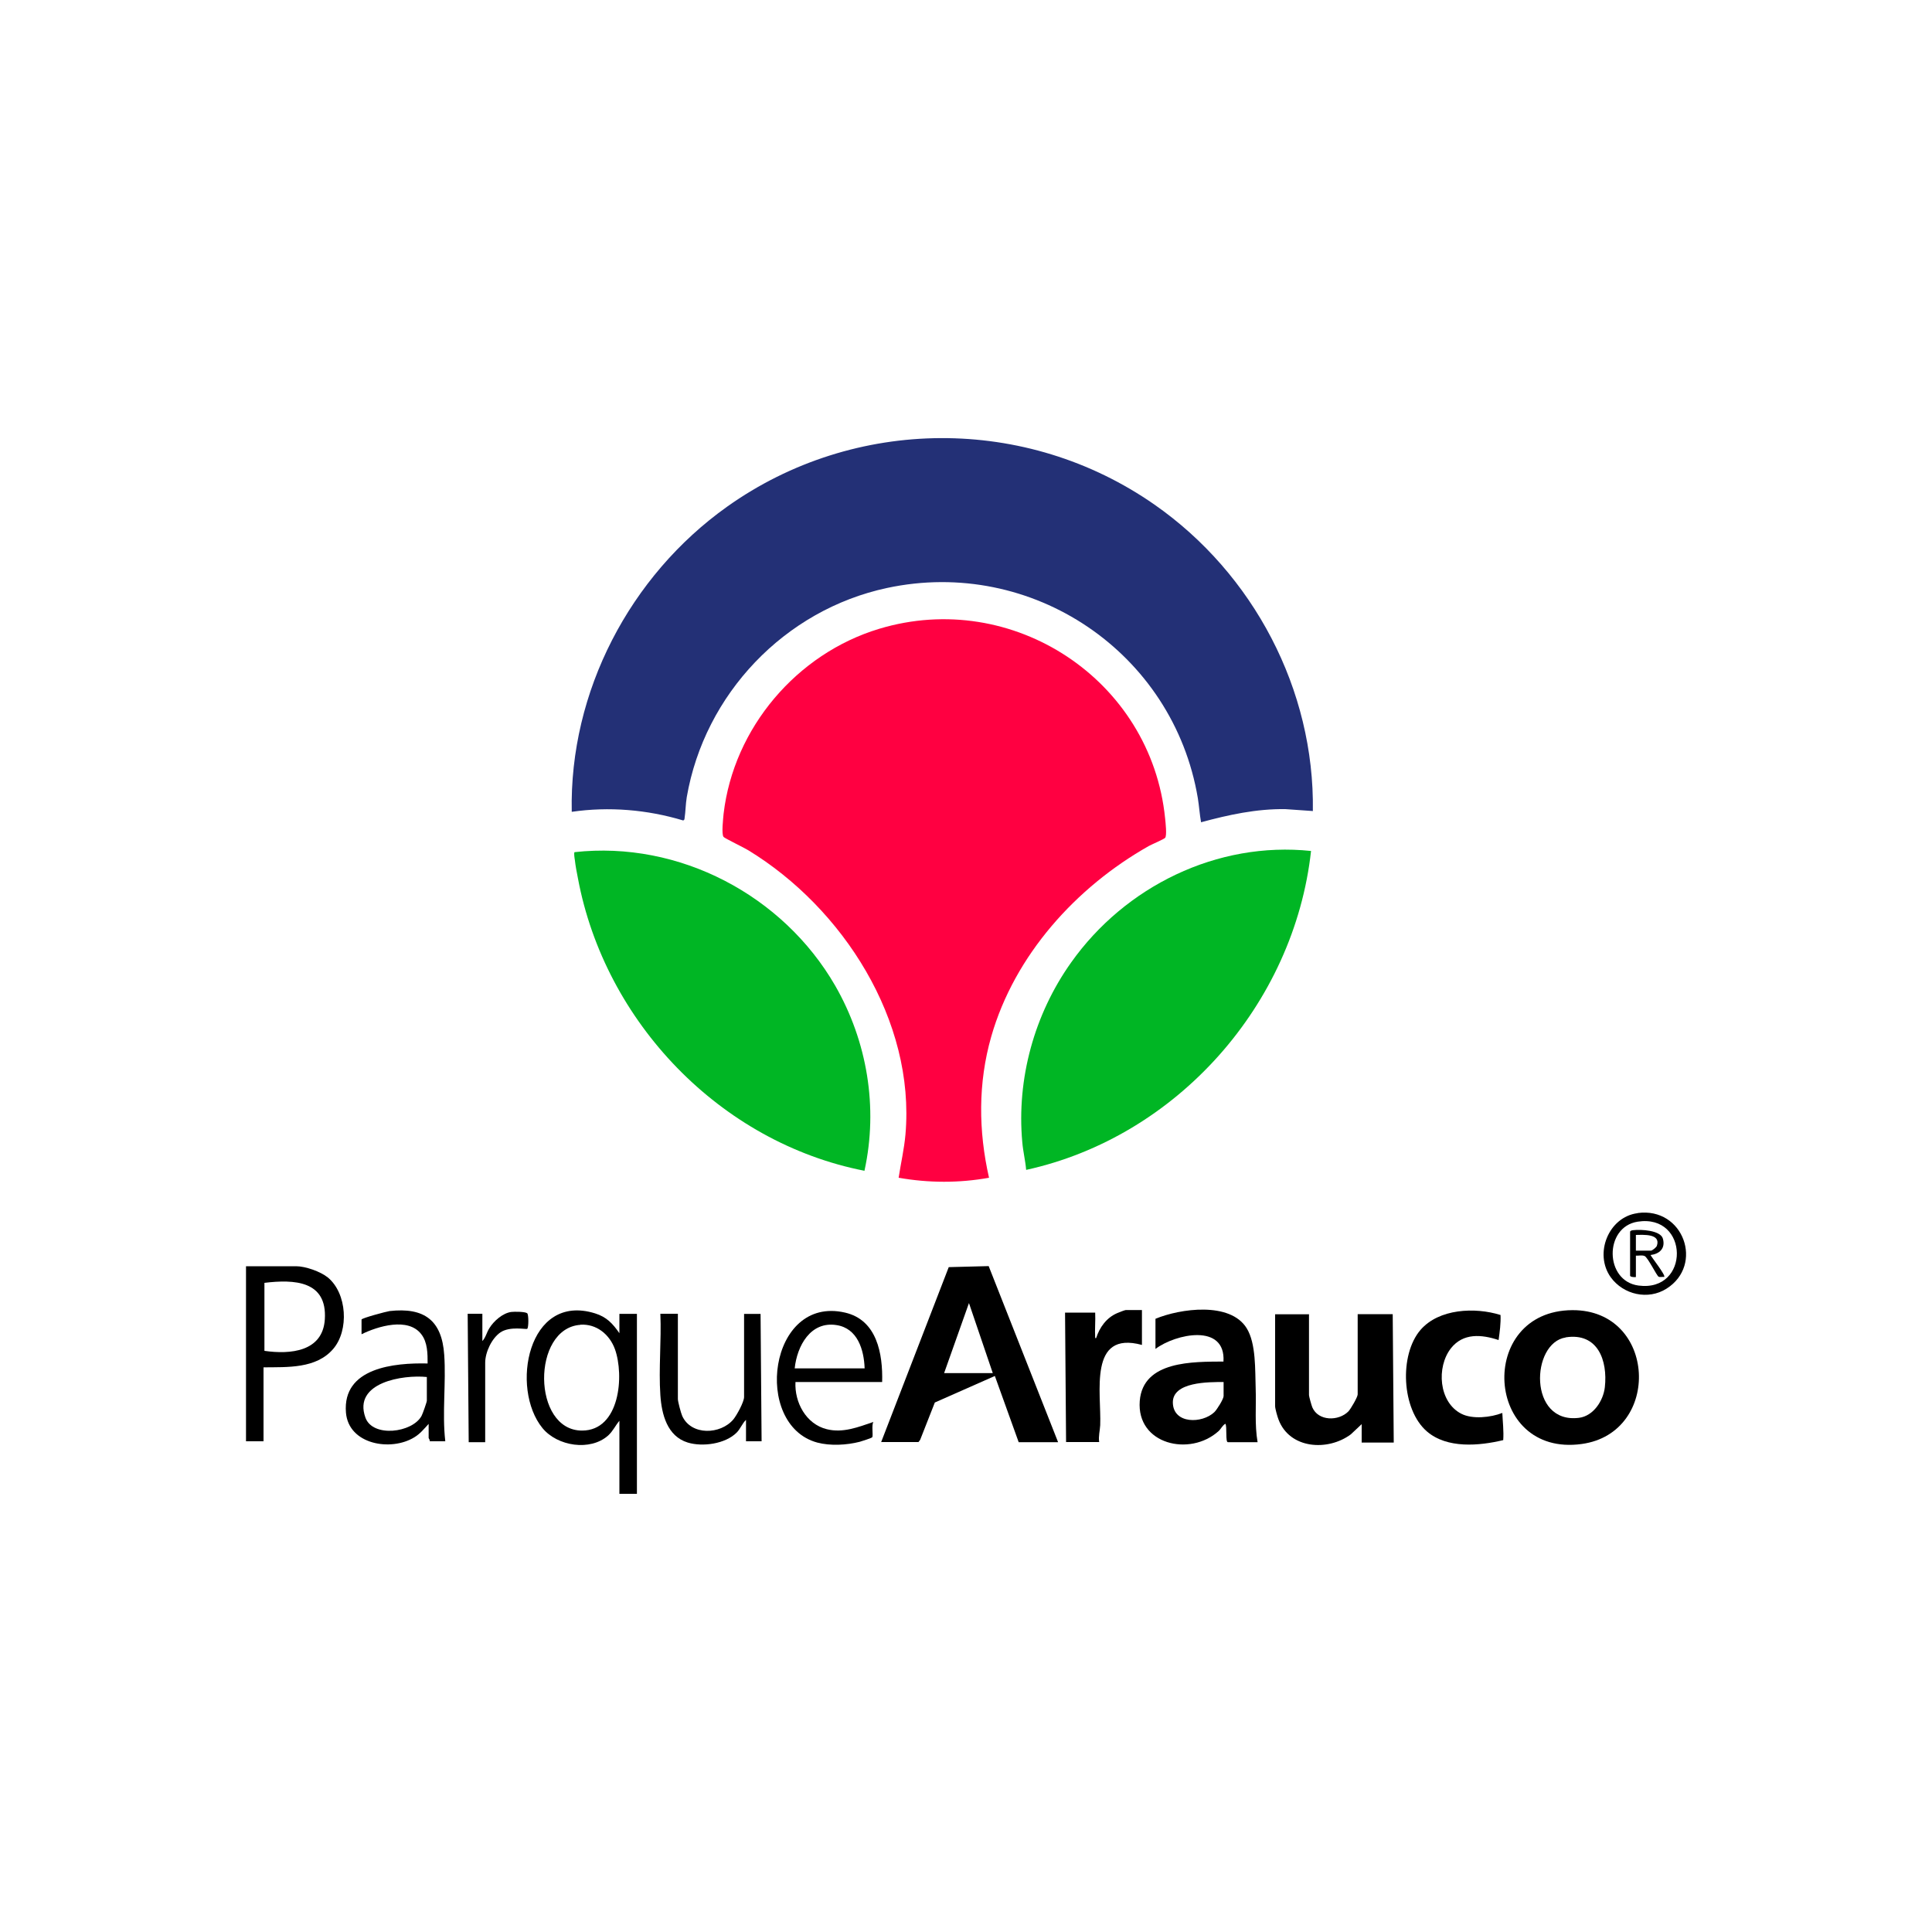
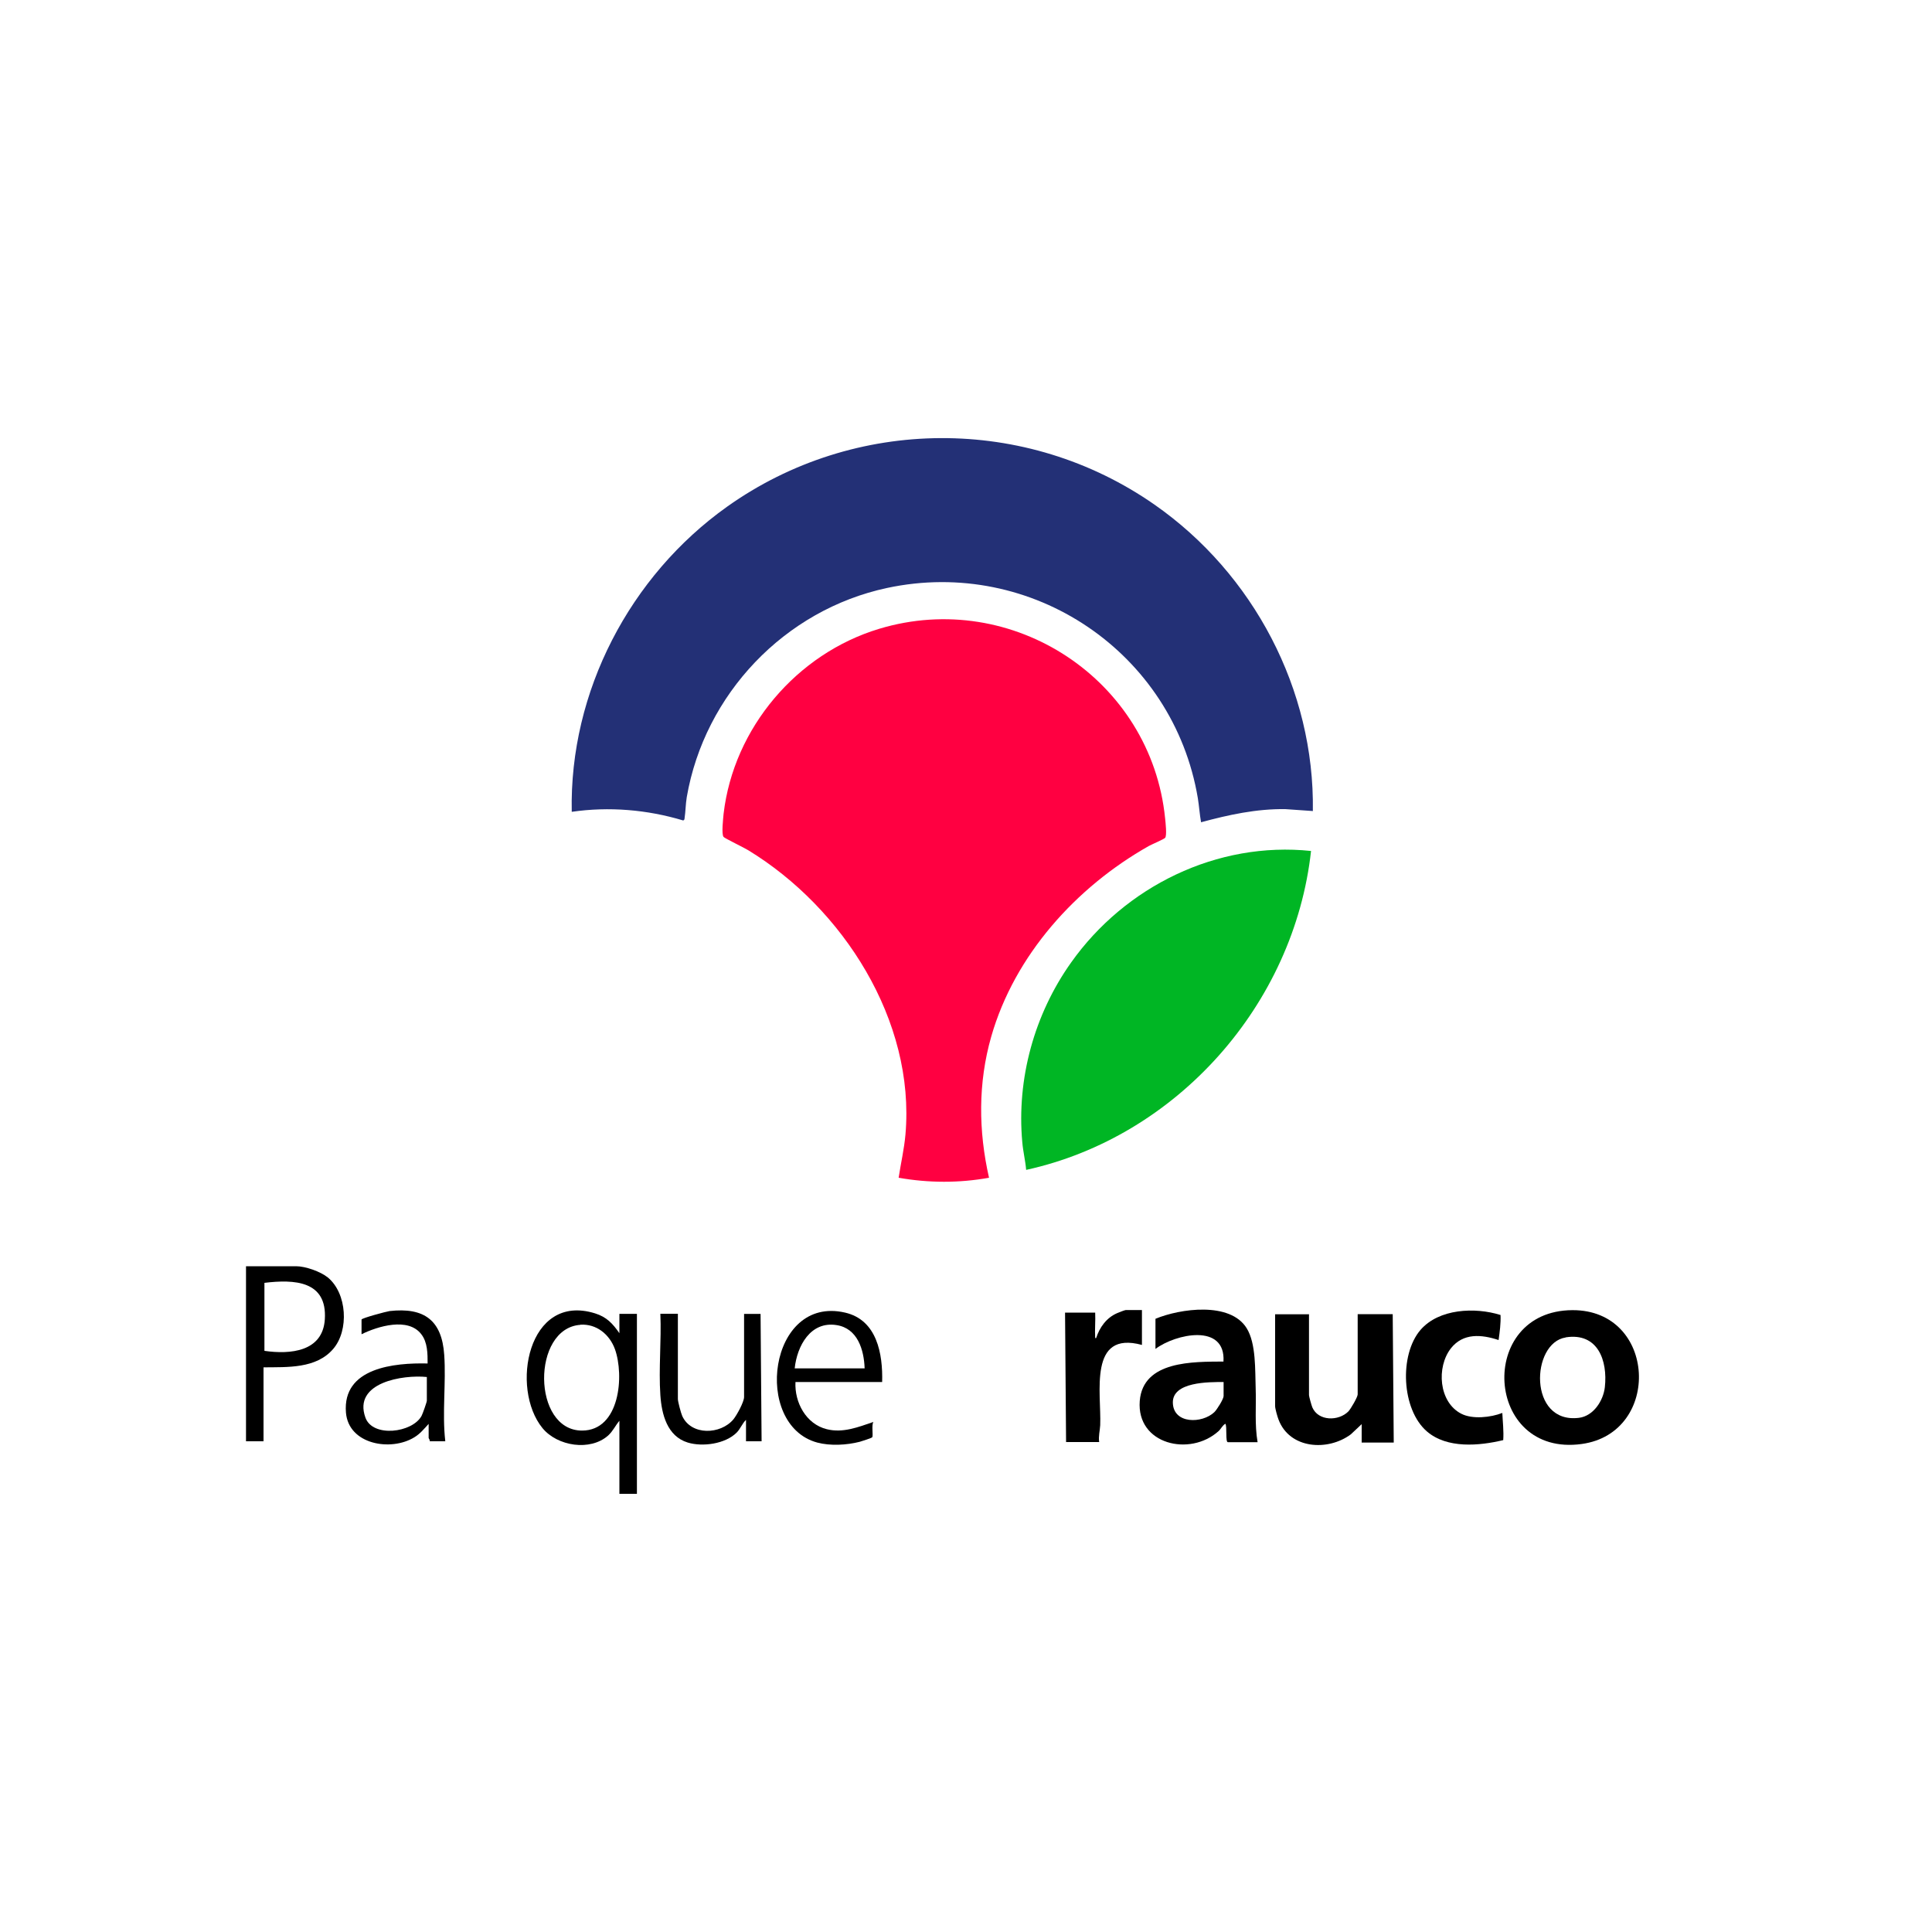
<svg xmlns="http://www.w3.org/2000/svg" id="Capa_1" data-name="Capa 1" viewBox="0 0 150 150">
  <defs>
    <style>
      .cls-1 {
        fill: #233076;
      }

      .cls-2 {
        fill: #00b624;
      }

      .cls-3 {
        fill: #ff0041;
      }
    </style>
  </defs>
  <g>
    <path class="cls-3" d="M76.79,91.44c-2.33.42-4.69.41-7.02,0,.17-1.12.43-2.23.53-3.36.77-8.84-4.86-17.59-12.21-22.07-.3-.19-1.82-.92-1.91-1.03-.18-.2-.03-1.46,0-1.8.78-6.66,5.68-12.43,12.08-14.36,10.38-3.13,21.12,3.97,22.2,14.72.03.29.15,1.34,0,1.51-.1.11-1.02.5-1.26.63-5.65,3.19-10.43,8.48-12.24,14.8-1.03,3.6-1,7.32-.17,10.97h0Z" />
    <path class="cls-1" d="M101.94,62.97l-2.15-.15c-2.24-.03-4.4.44-6.54,1.02-.11-.61-.15-1.25-.25-1.87-1.9-11.31-12.87-18.73-24.13-16.32-7.95,1.7-14.17,8.24-15.55,16.24-.09.54-.09,1.12-.17,1.64,0,.08-.03.15-.11.17-2.79-.84-5.76-1.09-8.65-.67-.19-9.34,4.52-18.32,12.06-23.69,9.9-7.04,23.24-7.11,33.2-.15,7.66,5.35,12.42,14.35,12.28,23.77h0Z" />
    <g>
-       <path class="cls-2" d="M67.12,90.9c-11.19-2.19-20.16-11.53-22.25-22.71-.09-.45-.19-.97-.24-1.43-.02-.11-.09-.55-.02-.6,8.13-.9,16.18,3.35,20.23,10.36,2.49,4.33,3.35,9.46,2.28,14.36h0Z" />
      <path class="cls-2" d="M101.79,66.06c-1.31,11.91-10.4,22.2-22.12,24.77-.06-.72-.24-1.43-.3-2.15-.45-4.93.94-9.94,3.79-13.95,4.19-5.91,11.33-9.43,18.64-8.66h0Z" />
    </g>
  </g>
-   <path d="M68.41,111.97l5.25-13.59,3.1-.08,5.39,13.67h-3.06l-1.85-5.14-4.66,2.06-1.14,2.9-.13.17s-2.91,0-2.91,0ZM73.31,106.61h3.77l-1.85-5.44-1.93,5.44h0Z" />
  <path d="M122.08,101.72c6.55-.03,6.96,9.53.73,10.39-7.56,1.05-8.2-10.35-.73-10.39ZM121.56,103.84c-2.71.42-2.92,6.73,1.03,6.24,1.12-.14,1.89-1.32,2.01-2.38.23-2.08-.55-4.25-3.03-3.87h0Z" />
  <path d="M97.63,111.97h-2.3c-.2,0-.05-1.21-.19-1.43-.24.13-.33.39-.53.57-2.22,2.01-6.38,1.04-6.12-2.34.25-3.14,4.16-3.04,6.5-3.06.18-3-3.73-2.15-5.28-.98v-2.34c1.93-.8,5.8-1.34,7.08.73.74,1.19.65,3.27.7,4.67s-.09,2.81.15,4.19v-.02ZM94.99,107.3c-1.12,0-3.98-.03-3.93,1.62s2.27,1.62,3.22.72c.2-.19.72-1.02.72-1.25,0,0,0-1.09,0-1.09Z" />
  <path d="M101.63,102.01v6.31c0,.1.2.81.26.95.47,1.08,2.04,1.08,2.8.31.18-.19.72-1.11.72-1.32v-6.23h2.72l.08,9.97h-2.49v-1.43l-.84.79c-1.78,1.33-4.76,1.15-5.62-1.16-.08-.2-.26-.84-.26-1.02v-7.14h2.65l-.02-.02Z" />
  <path d="M48.09,103.52v-1.51h1.36v13.97h-1.36v-5.67c-.32.38-.49.79-.87,1.14-1.39,1.24-3.94.84-5.1-.57-2.52-3.08-1.15-10.54,4.08-8.91.9.28,1.37.79,1.89,1.54h0ZM45.06,102.86c-3.79.26-3.76,8.21.13,8.21,2.94,0,3.29-4.28,2.55-6.33-.42-1.14-1.43-1.97-2.68-1.89h0Z" />
  <path d="M116.5,102.09c.03.65-.06,1.31-.15,1.95-1.33-.44-2.75-.56-3.7.64-1.14,1.46-.95,4.18.8,5.08.87.45,2.3.29,3.19-.06.03.7.12,1.4.07,2.11-1.87.45-4.36.67-5.92-.67-1.98-1.7-2.17-5.95-.5-7.89,1.43-1.65,4.23-1.77,6.19-1.16h0Z" />
  <path d="M20.46,106.16v5.74h-1.36v-13.59h3.89c.72,0,1.89.41,2.46.87,1.5,1.23,1.66,4.11.42,5.55-1.32,1.54-3.54,1.41-5.4,1.43h0ZM20.53,104.88c2.01.29,4.53.07,4.69-2.45.19-3-2.37-3.11-4.69-2.83,0,0,0,5.28,0,5.28Z" />
  <path d="M68.48,107.3h-6.72c-.08,1.58.82,3.26,2.42,3.66,1.26.32,2.45-.16,3.63-.56-.16.26,0,1.04-.09,1.19-.03.05-.84.32-.97.35-1.02.26-2.28.33-3.3.06-5.04-1.37-3.77-11.46,2.16-10.09,2.48.57,2.94,3.2,2.88,5.39h0ZM67.13,106.24c-.05-1.45-.55-3.11-2.18-3.36-2.03-.32-3.07,1.63-3.25,3.36h5.44Z" />
  <path d="M85.1,103.9c.27-.84.8-1.59,1.64-1.95.11-.05.6-.24.67-.24h1.25v2.71c-4.19-1.14-3.14,3.74-3.24,6.23-.02.42-.15.87-.08,1.31h-2.57l-.08-10.05h2.34c.03.65-.04,1.32,0,1.96.03.05.05.05.08,0v.02Z" />
  <path d="M34.57,111.9h-1.21c.04-.09-.08-.22-.08-.26v-1.09c-.35.38-.66.77-1.11,1.04-1.81,1.12-5.1.57-5.31-1.91-.29-3.5,3.76-3.88,6.34-3.82,0-.76,0-1.64-.49-2.27-1.02-1.34-3.38-.62-4.64,0v-1.14c0-.11,1.95-.63,2.18-.66,2.68-.3,4.06.71,4.24,3.41.15,2.18-.17,4.5.08,6.68h0ZM33.14,106.91c-1.85-.19-5.75.42-4.77,3.15.56,1.57,3.64,1.19,4.36-.13.08-.14.41-1.08.41-1.18v-1.85h0Z" />
  <path d="M52.63,102.01v6.61c0,.2.24,1.1.34,1.32.7,1.53,2.97,1.45,3.97.26.26-.32.83-1.35.83-1.74v-6.45h1.28l.08,9.89h-1.21v-1.66c-.29.27-.44.7-.72.98-.88.89-2.65,1.13-3.8.78-1.6-.49-2.03-2.19-2.13-3.69-.14-2.05.09-4.24,0-6.31h1.36,0Z" />
-   <path d="M37.67,111.97h-1.28l-.08-9.97h1.14v2.12c.26-.27.34-.69.55-1.01.34-.55,1.03-1.16,1.69-1.25.24-.03,1.07-.03,1.24.1.12.09.12,1.13,0,1.21-.09.06-1.33-.22-2.07.27-.68.46-1.19,1.55-1.19,2.36v6.15h0Z" />
-   <path d="M127.15,94.18c3.56-.48,5.16,4.03,2.24,5.87-1.43.91-3.35.47-4.33-.88-1.32-1.84-.17-4.69,2.08-4.98h0ZM127.15,94.85c-2.62.41-2.58,4.61.06,4.96,4.02.53,3.95-5.58-.06-4.96Z" />
  <path d="M85.1,103.9c-.02.05.03.15-.03.15s-.03-.1-.03-.15h.08,0Z" />
-   <path d="M126.56,95.63c.03-.1.17-.11.26-.12.55-.07,2.12,0,2.29.67.2.75-.26,1.17-.96,1.26.11.22,1.19,1.58,1.06,1.7-.13-.02-.34.04-.44-.02-.15-.09-.84-1.5-1.08-1.6-.19-.09-.47-.02-.68-.03v1.66c-.11.02-.45,0-.45-.11v-3.4h0ZM127.01,95.89v1.21h1.17c.09,0,.42-.25.46-.38.32-.95-1.04-.85-1.63-.84h0Z" />
</svg>